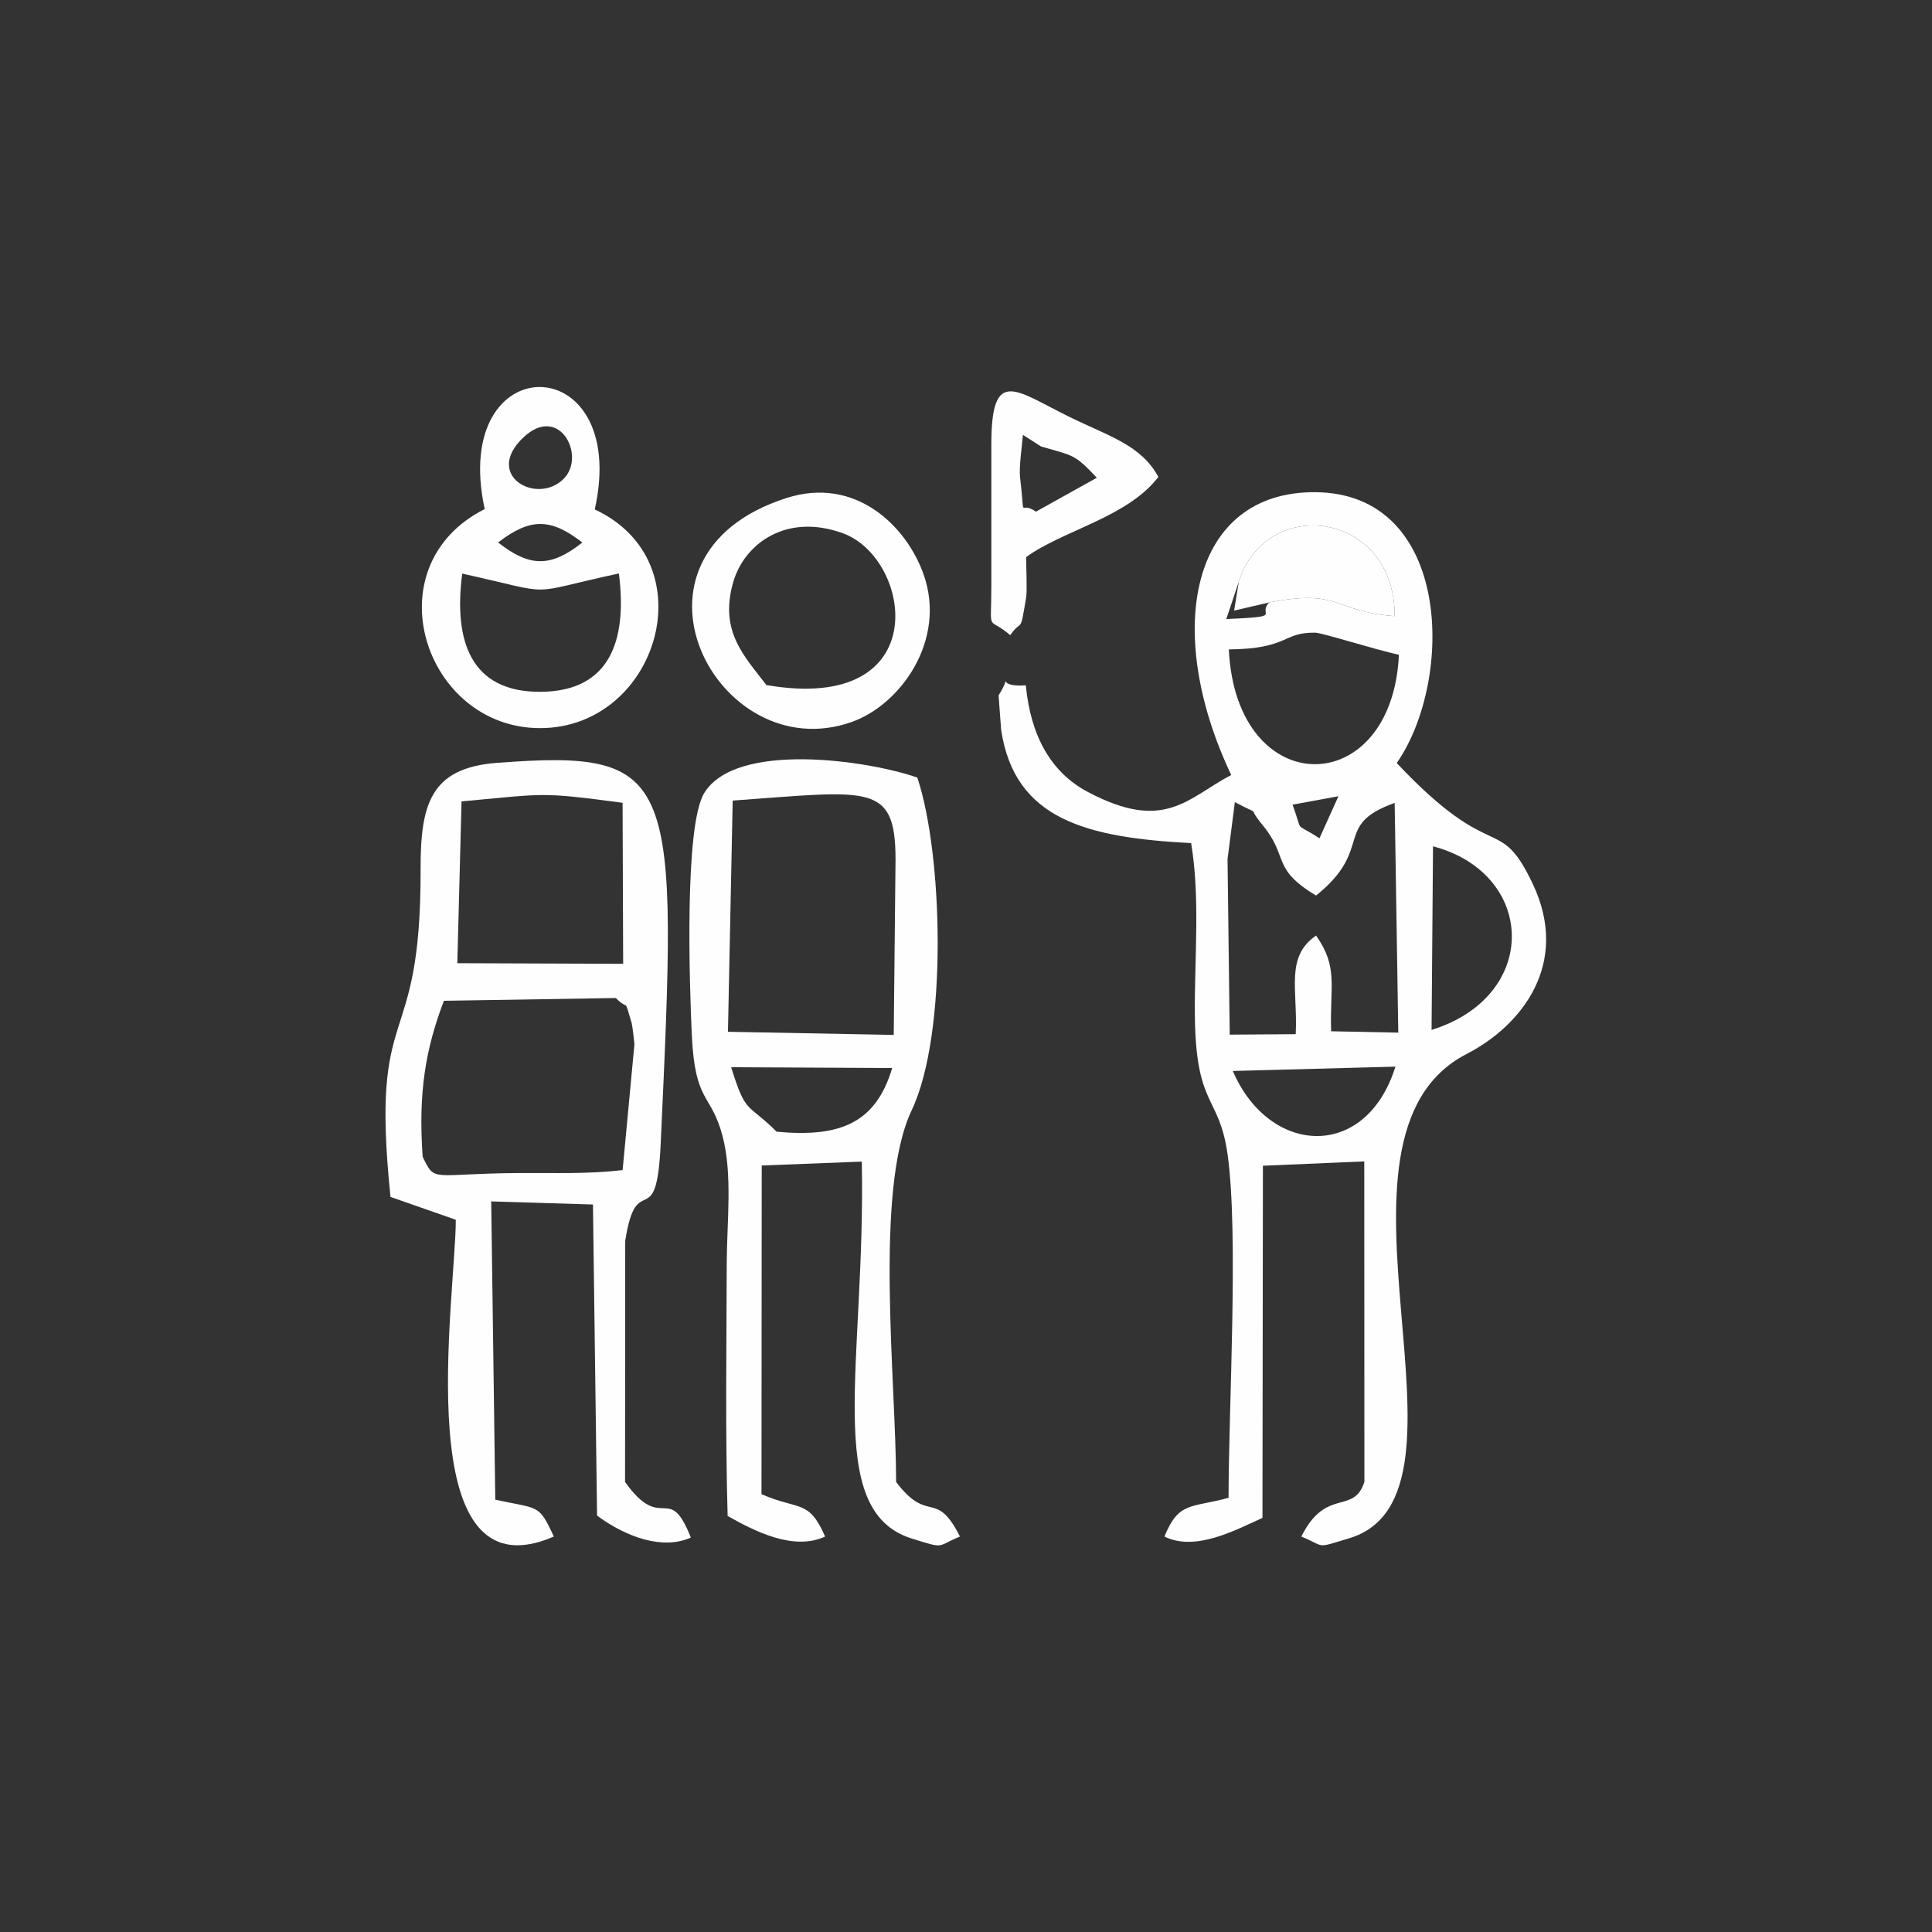
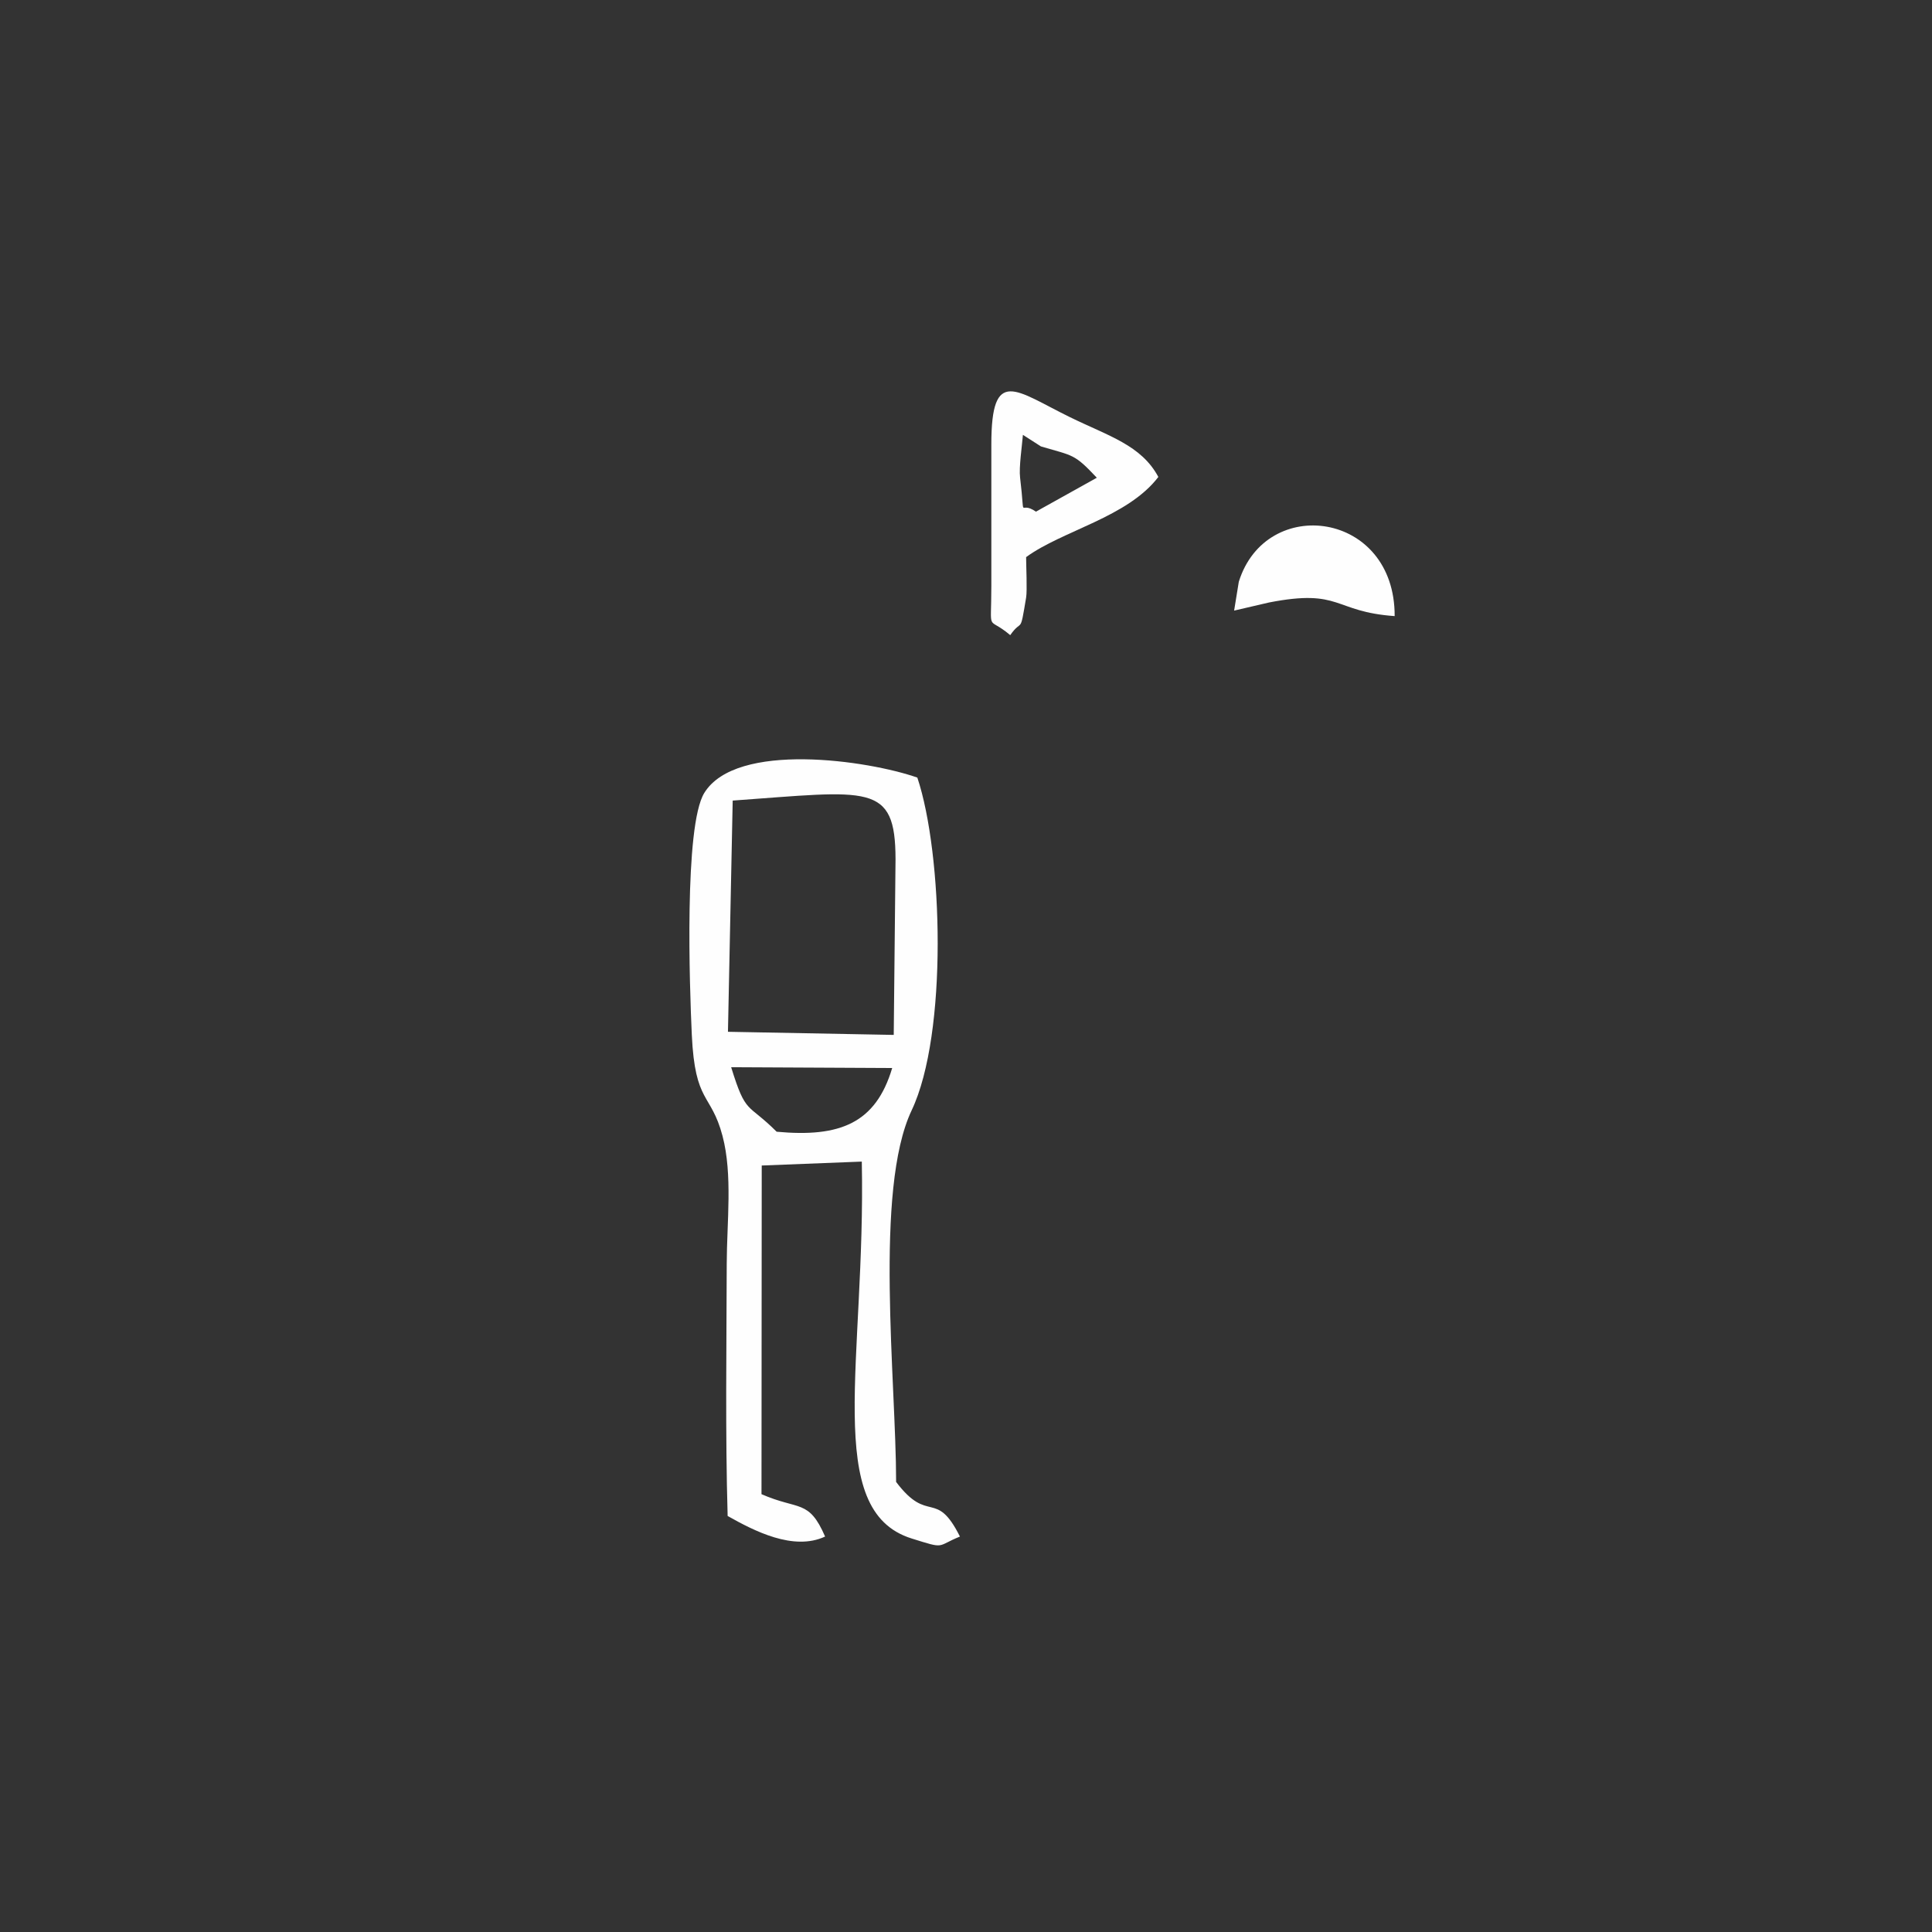
<svg xmlns="http://www.w3.org/2000/svg" xml:space="preserve" width="1772px" height="1772px" version="1.1" style="shape-rendering:geometricPrecision; text-rendering:geometricPrecision; image-rendering:optimizeQuality; fill-rule:evenodd; clip-rule:evenodd" viewBox="0 0 1772 1772">
  <rect x="0" y="0" width="1772" height="1772" fill="#333333" stroke="none" />
  <defs>
    <style type="text/css">
   
    .fil0 {fill:#FEFEFE}
   
  </style>
  </defs>
  <g id="Layer_x0020_1">
    <g id="_2595512157200">
-       <path class="fil0" d="M1130.74 982.29l149.13 -3.99c-27.21,86.96 -116.02,81.44 -149.13,3.99zm183.6 -206.07c94.59,24.91 98.6,137.39 -1.33,168.39l1.33 -168.39zm-181.74 -40.52c27.15,14.41 9.12,1.34 25.46,21.07 24.28,29.33 7.62,39.77 49.03,64.61 53.93,-43.35 14.78,-64.51 72.08,-84.93l3.31 210.68 -61.6 -1.27c-1.32,-41.76 6.88,-58.43 -13.79,-87.77 -28.5,19.62 -16.69,49.43 -18.67,90.43l-60.53 0.43 -2.01 -160.95 6.72 -52.3zm52.92 2.32l42.08 -7.71 -17.42 38.58c-24.36,-16.05 -14.32,-2.76 -24.66,-30.87zm-58.46 -142.38c55.33,-0.52 49.01,-15.91 79.37,-15.36 6.19,0.11 54.21,15.34 76.63,20.3 -6.29,134.19 -149.32,135.01 -156,-4.94zm36.96 -43.07c-11.33,12.13 15.17,12.75 -39.3,15.23l11.49 -34.2c24.93,-80.19 143.27,-64.95 142.95,31.48 -56.62,-4.01 -48.7,-25.43 -115.14,-12.51zm-223.17 76.02c-32.14,2.37 -9.15,-16.05 -24.97,9.22l2.35 31.57c12.38,82.69 79.04,98.9 174.27,103.92 8.33,50.45 3.09,104.17 3.38,155.57 0.49,87.92 22.33,74.32 30.1,130.34 10.15,73.21 0.84,232.32 0.84,314.57 -34.51,9.45 -45.62,3.09 -58.82,35.53 28.09,13.94 64.38,-5.5 89.91,-17.12l0.42 -322.99 92.95 -3.97 0.12 293.98c-9.99,30.68 -35,4.39 -57.85,50.1 23.04,9.46 12,11.16 43.79,1.62 132.07,-39.66 -40.71,-367.65 107.79,-444.21 50.69,-26.12 95.44,-82.96 60.59,-156.24 -31.22,-65.65 -35.06,-15.51 -124.66,-110.62 52.82,-75.98 50.9,-247.35 -74.47,-248.42 -114.23,-0.97 -140.4,126.41 -77.34,259.36 -40.1,21.1 -60.74,52.97 -131.35,15.66 -34.14,-18.03 -52.52,-51.49 -57.05,-97.87z" />
-       <path class="fil0" d="M564.79 915.36c12.6,12.66 7.13,-1.88 14.57,22.98 0.66,2.18 2.17,15.46 2.54,19.35l-10.84 115.5c-32.88,3.82 -62.36,2.47 -95.39,2.7 -80.92,0.57 -76.26,9.23 -88.01,-14.9 -4.09,-58.59 2.46,-98.31 19.48,-143.09l157.65 -2.54zm-141.47 -180.34c77.34,-6.99 70.94,-8.94 147.71,1.3l0.52 147.66 -152.1 -0.55 3.87 -148.41zm30.95 640.47l-3.74 -273.58 93.32 2.84 3.77 285.35c26.53,19.61 60.16,31.8 85.99,20.13 -20.4,-51.81 -26.13,-2.91 -60.32,-51.02l0.14 -221.06c10.51,-67.81 28.63,-4.41 32.52,-88.59 15.63,-337.92 16.76,-362.57 -150.21,-349.87 -61.05,4.65 -70.12,38.08 -69.98,97.86 0.42,173.99 -46.81,114.66 -27.59,300.25l59.88 20.95c0,69.87 -44.9,349.04 89.91,290.56 -13.96,-30.28 -13.47,-25.04 -53.69,-33.82z" />
      <path class="fil0" d="M712.33 1038c-27.04,-27.01 -28.08,-15.02 -41.72,-59.17l147.7 0.74c-15.08,50.68 -47.91,63.84 -105.98,58.43zm-40.31 -303.72c125.29,-8.95 149.25,-16.91 149.35,53.84l-1.65 161.08 -152.05 -2.86 4.35 -212.06zm149.88 624.93c0,-92.45 -20.37,-267.81 14.25,-340.82 33.34,-70.31 28.6,-235.33 5.22,-305.19 -44.92,-15.8 -166.18,-33.63 -195.44,14.13 -18.58,30.31 -13.43,178.41 -11.42,221.72 2.97,63.66 17.6,52.9 28.16,92.77 9.43,35.57 3.97,79.45 3.88,117 -0.18,76.78 -1.37,155 0.83,231.62 24.09,13.56 60.31,32.44 89.39,18.87 -15,-34.6 -24.12,-23.85 -58.34,-38.87l0.22 -301.44 91.78 -3.6c3.7,182.31 -36.26,320.04 45.7,345.68 31.69,9.91 22.1,7.26 44.31,-1.77 -22.25,-44.28 -28.78,-10.63 -58.54,-50.1z" />
-       <path class="fil0" d="M423.95 526.09c89.96,19.96 54.4,19.1 143.68,-0.12 7.92,62.14 -8.52,108.21 -71.94,108.55 -63.92,0.33 -79.8,-46.45 -71.74,-108.43zm32.91 -28.53c29.01,-22.31 47.72,-22.92 77.25,0 -29.1,23.06 -48.36,22.65 -77.25,0zm22.91 -96.11c32.99,-31.57 57.88,16.3 37.54,37.37 -24.16,25.03 -74.17,-2.3 -37.54,-37.37zm-35.22 65.45c-104.07,52.63 -55.13,201.24 51.16,200.92 107.72,-0.33 153.61,-152.17 49.8,-200.56 33.11,-148.84 -133.36,-150.52 -100.96,-0.36z" />
-       <path class="fil0" d="M702.94 628.33c-19.79,-26.11 -43.67,-49 -30.37,-94.66 10.1,-34.67 48.3,-63.51 100.46,-44.59 63.75,23.12 85.23,166.01 -70.09,139.25zm18.44 -171.57c-165.91,53.15 -63.84,248.75 59.41,205.57 45.4,-15.91 87.58,-75.29 66.34,-135.45 -15.78,-44.72 -62.73,-90.31 -125.75,-70.12z" />
      <path class="fil0" d="M950.14 469.29c-16.44,-11.44 -9.4,11.75 -14.53,-31.23 -1.16,-9.65 1.79,-29.01 2.59,-39.22l16.56 10.62c29.75,8.81 30.34,6.46 51.22,28.71l-55.84 31.12zm-40.9 -61.9l0 130.25c0,45.05 -4.55,26.39 17.32,44.9 11.31,-16.12 8.72,0.93 14.59,-34.51 1.06,-6.42 -0.01,-28.84 -0.01,-37.05 33.35,-24.42 92.96,-36.43 121.28,-73.53 -15.69,-29.25 -45.68,-37.5 -81.25,-54.92 -49.6,-24.28 -71.93,-46.89 -71.93,24.86z" />
      <path class="fil0" d="M1136.21 533.6l-4.29 26.43 32.1 -7.46c66.44,-12.92 58.52,8.5 115.14,12.51 0.32,-96.43 -118.02,-111.67 -142.95,-31.48z" />
    </g>
  </g>
</svg>